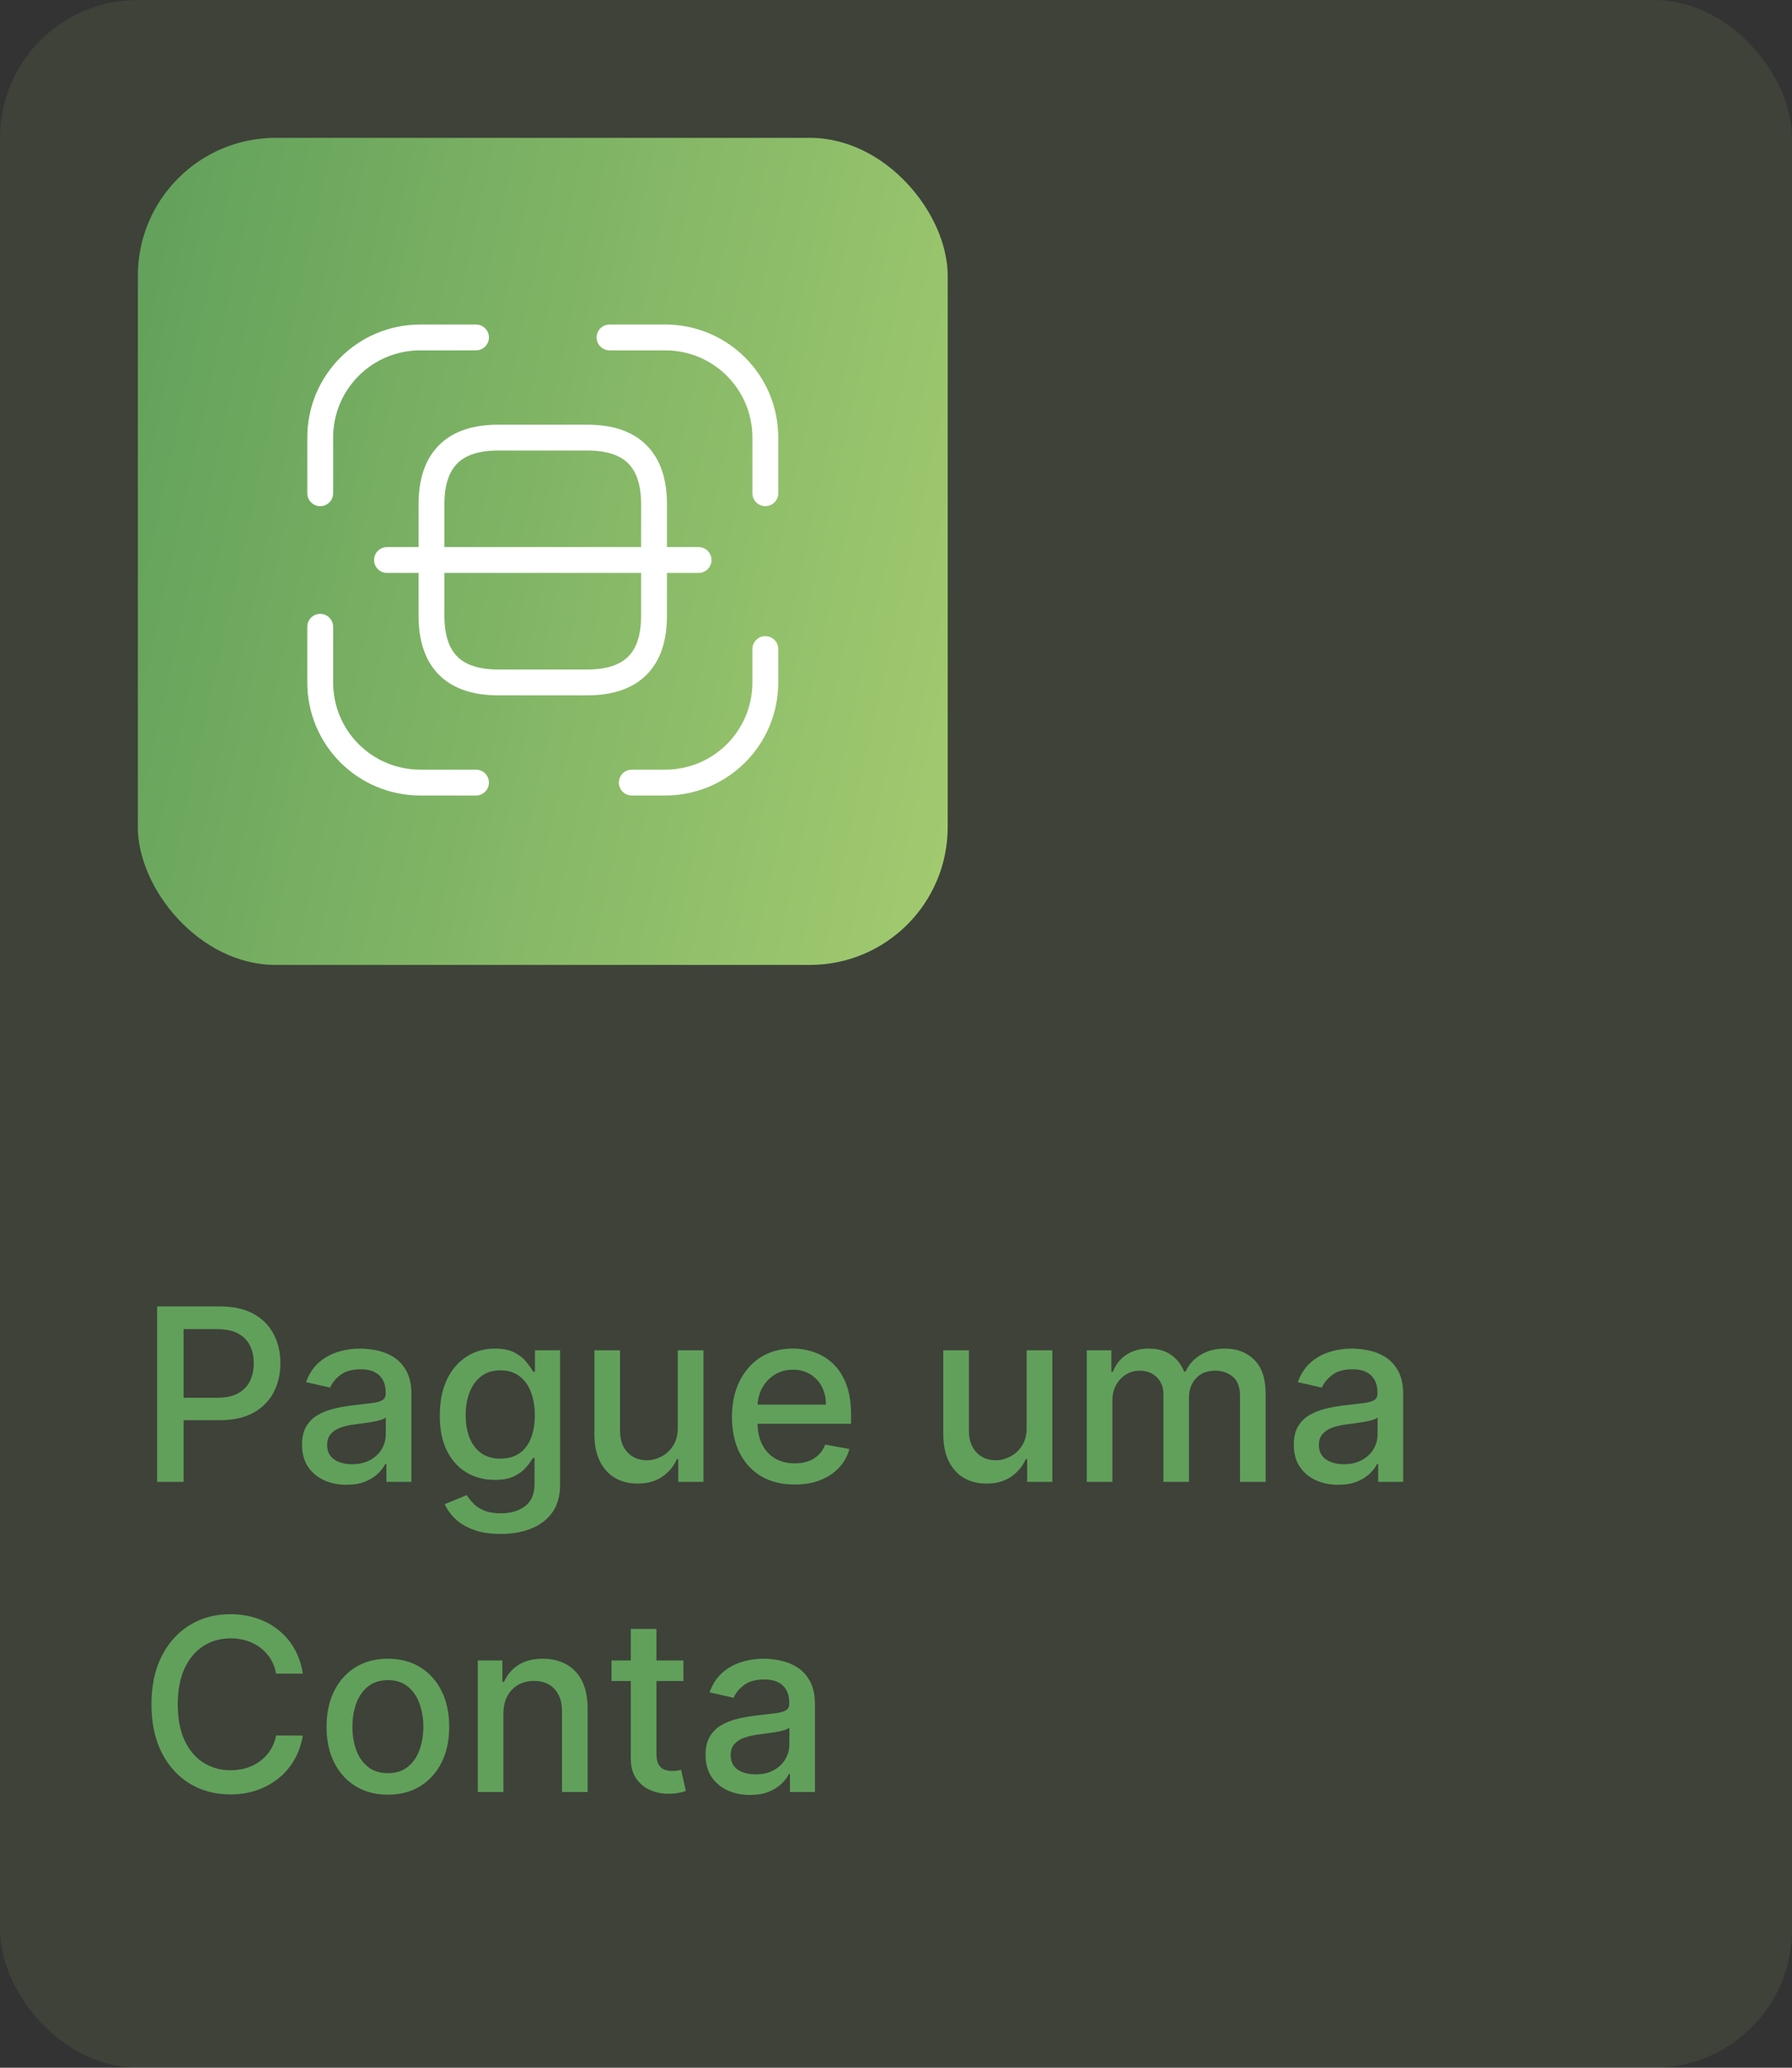
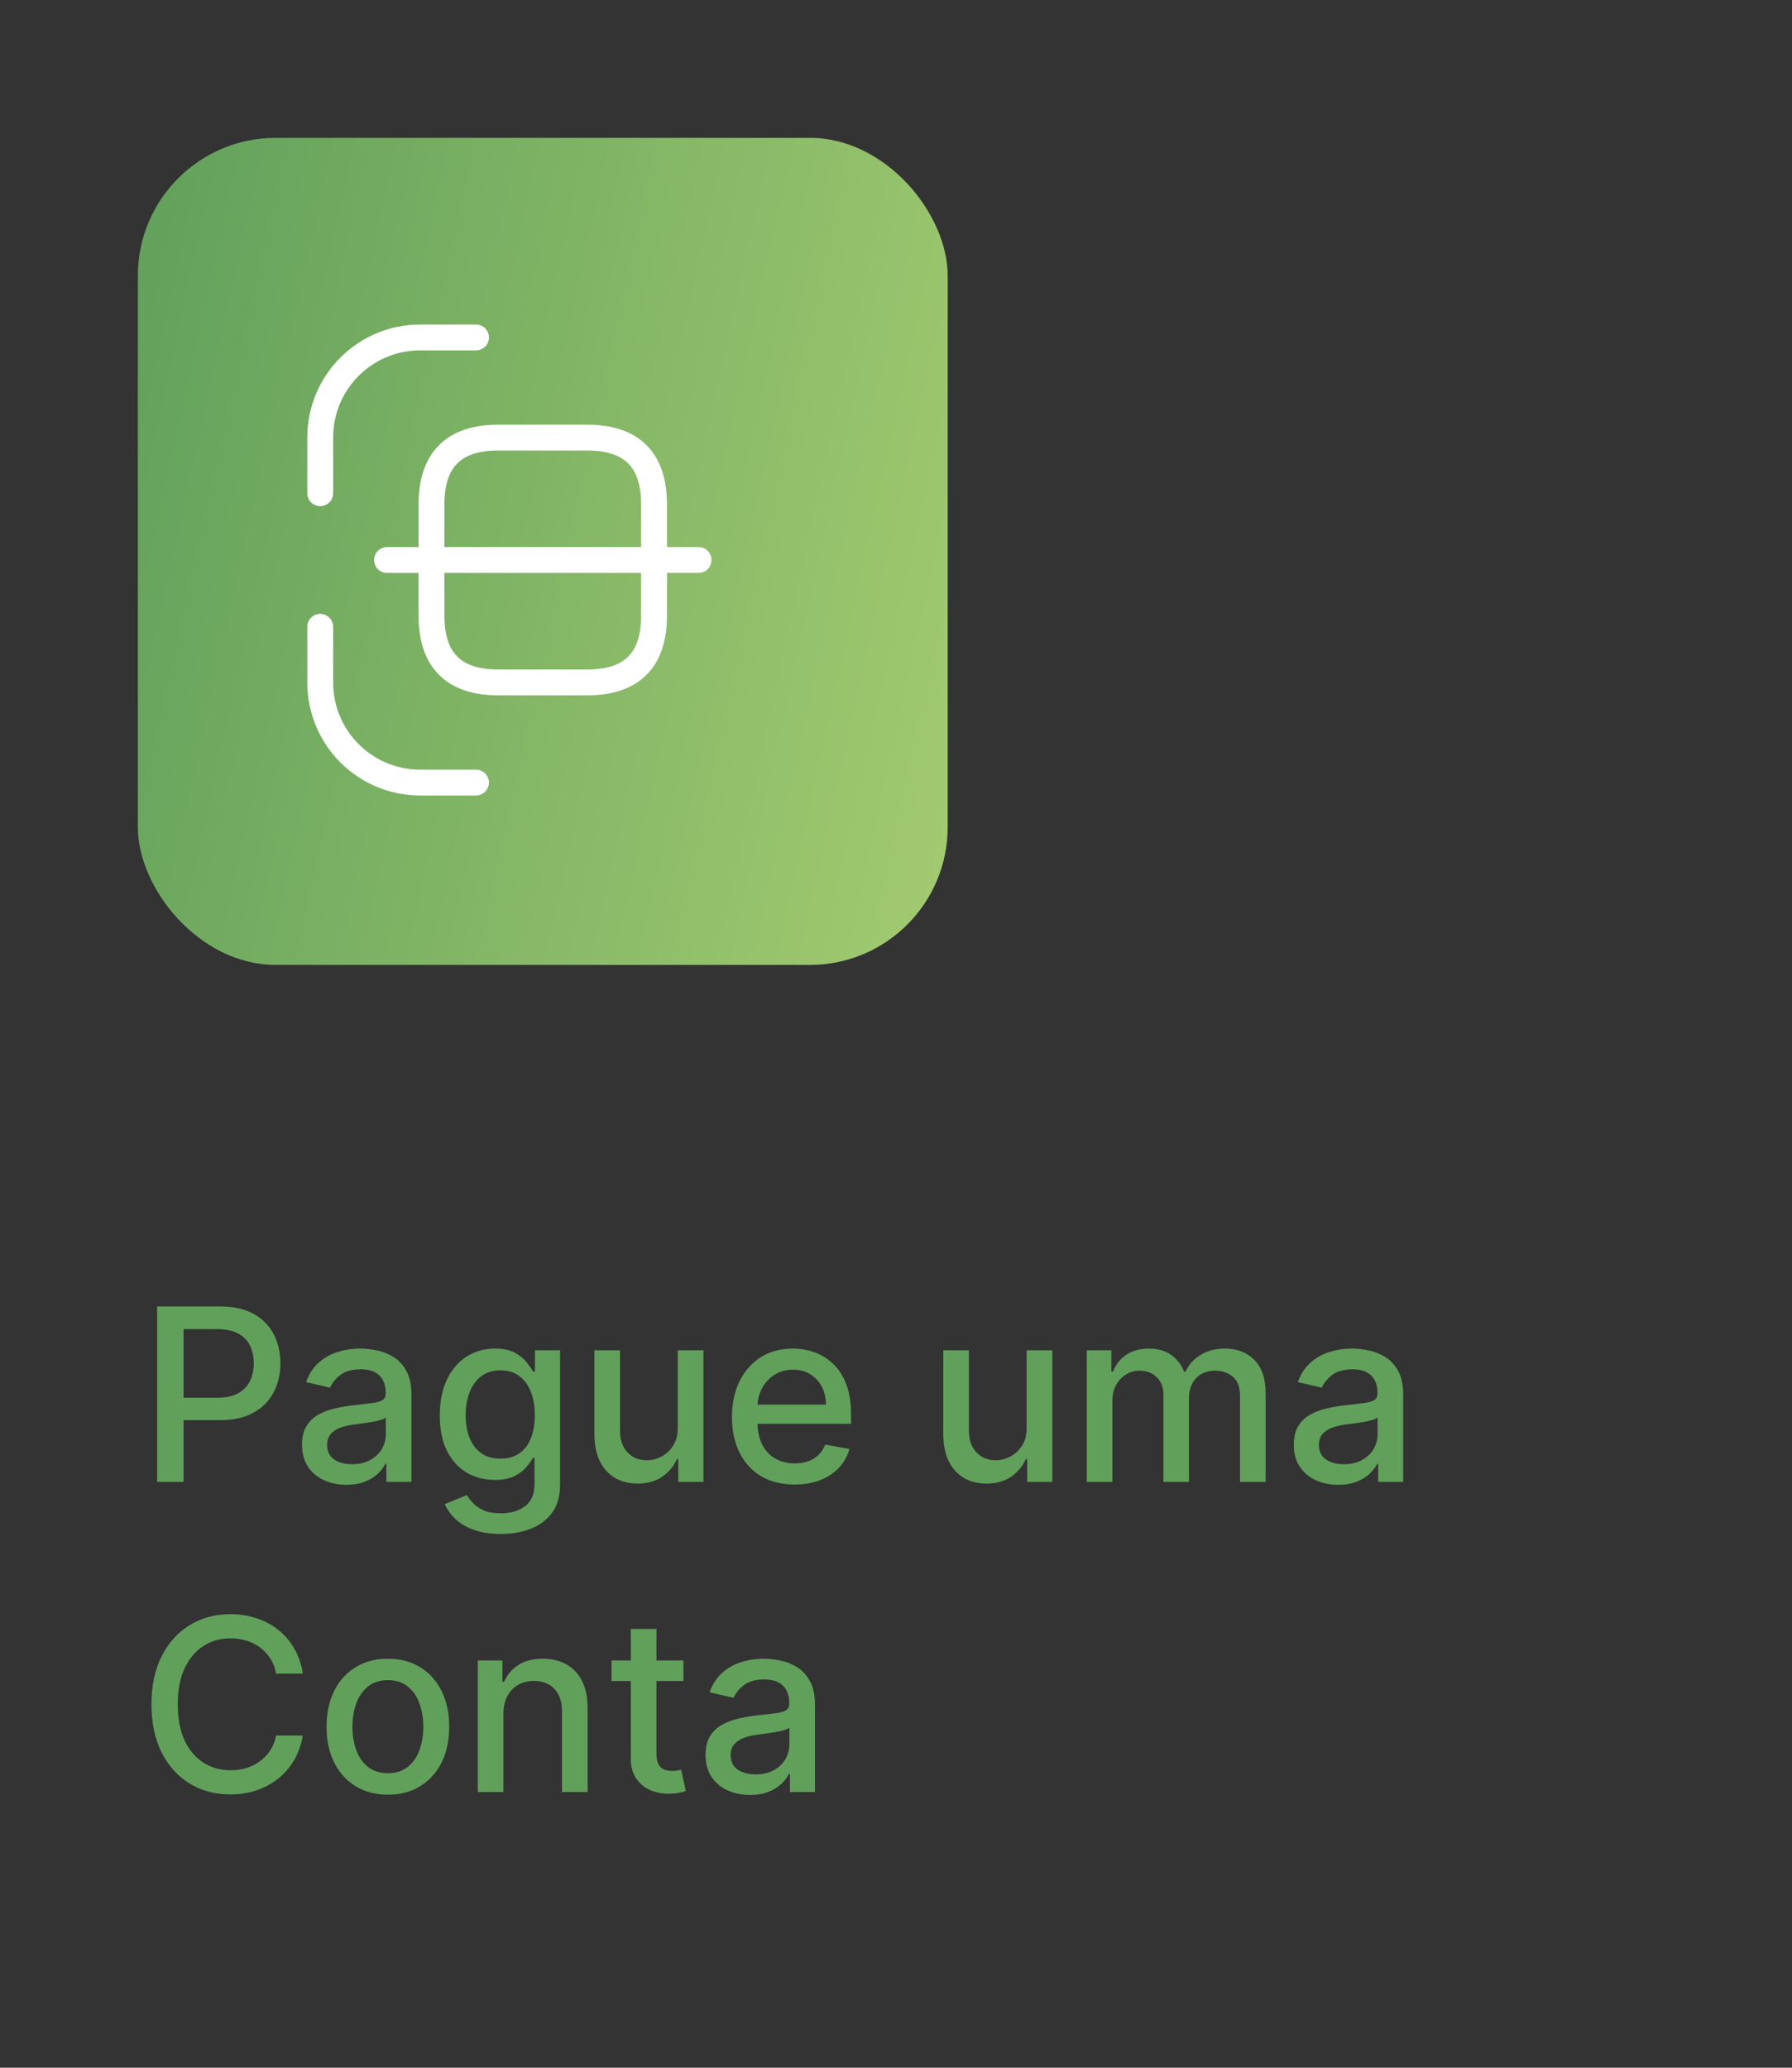
<svg xmlns="http://www.w3.org/2000/svg" width="104" height="120" viewBox="0 0 104 120" fill="none">
  <rect x="0" y="0" width="104" height="120" fill="#333333" stroke="none" />
-   <rect opacity="0.1" width="104" height="120" rx="8" fill="#A3CB70" />
  <rect x="8" y="8" width="47" height="48" rx="8" fill="url(#paint0_linear_470_241)" />
  <path d="M18.584 28.625V25.396C18.584 22.18 21.18 19.583 24.396 19.583H27.625" stroke="white" stroke-width="1.5" stroke-linecap="round" stroke-linejoin="round" />
-   <path d="M35.375 19.583H38.604C41.82 19.583 44.417 22.18 44.417 25.396V28.625" stroke="white" stroke-width="1.5" stroke-linecap="round" stroke-linejoin="round" />
-   <path d="M44.416 37.667V39.604C44.416 42.82 41.82 45.417 38.604 45.417H36.666" stroke="white" stroke-width="1.5" stroke-linecap="round" stroke-linejoin="round" />
  <path d="M27.625 45.417H24.396C21.18 45.417 18.584 42.82 18.584 39.604V36.375" stroke="white" stroke-width="1.5" stroke-linecap="round" stroke-linejoin="round" />
  <path d="M37.958 29.271V35.729C37.958 38.312 36.666 39.604 34.083 39.604H28.916C26.333 39.604 25.041 38.312 25.041 35.729V29.271C25.041 26.688 26.333 25.396 28.916 25.396H34.083C36.666 25.396 37.958 26.688 37.958 29.271Z" stroke="white" stroke-width="1.5" stroke-linecap="round" stroke-linejoin="round" />
  <path d="M40.542 32.5H22.459" stroke="white" stroke-width="1.5" stroke-linecap="round" stroke-linejoin="round" />
  <path d="M9.119 86V75.818H12.748C13.54 75.818 14.196 75.962 14.717 76.251C15.237 76.539 15.626 76.933 15.885 77.434C16.143 77.931 16.273 78.491 16.273 79.114C16.273 79.741 16.142 80.304 15.88 80.805C15.621 81.302 15.23 81.696 14.707 81.988C14.186 82.276 13.532 82.421 12.743 82.421H10.247V81.118H12.604C13.104 81.118 13.51 81.032 13.822 80.859C14.133 80.684 14.362 80.445 14.508 80.144C14.654 79.842 14.727 79.499 14.727 79.114C14.727 78.73 14.654 78.388 14.508 78.09C14.362 77.792 14.132 77.558 13.817 77.389C13.505 77.22 13.094 77.136 12.584 77.136H10.655V86H9.119ZM20.108 86.169C19.624 86.169 19.187 86.079 18.796 85.901C18.405 85.718 18.095 85.455 17.866 85.11C17.641 84.765 17.528 84.343 17.528 83.842C17.528 83.412 17.611 83.057 17.777 82.778C17.942 82.5 18.166 82.28 18.448 82.117C18.73 81.955 19.044 81.832 19.392 81.749C19.74 81.666 20.095 81.603 20.456 81.56C20.914 81.507 21.285 81.464 21.57 81.431C21.855 81.395 22.062 81.337 22.191 81.257C22.321 81.178 22.385 81.048 22.385 80.869V80.835C22.385 80.4 22.263 80.064 22.017 79.825C21.776 79.587 21.414 79.467 20.934 79.467C20.433 79.467 20.039 79.578 19.75 79.8C19.465 80.019 19.268 80.263 19.159 80.531L17.762 80.213C17.927 79.749 18.169 79.374 18.488 79.09C18.809 78.801 19.179 78.592 19.596 78.463C20.014 78.331 20.453 78.264 20.914 78.264C21.219 78.264 21.542 78.301 21.883 78.374C22.228 78.443 22.549 78.572 22.848 78.761C23.149 78.95 23.396 79.22 23.588 79.572C23.781 79.92 23.877 80.372 23.877 80.929V86H22.425V84.956H22.365C22.269 85.148 22.125 85.337 21.933 85.523C21.741 85.708 21.494 85.862 21.192 85.985C20.89 86.108 20.529 86.169 20.108 86.169ZM20.431 84.976C20.842 84.976 21.194 84.895 21.485 84.732C21.78 84.57 22.004 84.358 22.157 84.096C22.312 83.831 22.39 83.547 22.39 83.246V82.261C22.337 82.314 22.235 82.364 22.082 82.41C21.933 82.454 21.762 82.492 21.57 82.525C21.378 82.555 21.191 82.583 21.008 82.609C20.826 82.633 20.673 82.653 20.551 82.669C20.262 82.706 19.999 82.767 19.76 82.853C19.525 82.939 19.336 83.063 19.194 83.226C19.054 83.385 18.985 83.597 18.985 83.862C18.985 84.23 19.121 84.508 19.392 84.697C19.664 84.883 20.011 84.976 20.431 84.976ZM29.058 89.023C28.452 89.023 27.93 88.943 27.492 88.784C27.058 88.625 26.703 88.415 26.428 88.153C26.153 87.891 25.948 87.604 25.812 87.293L27.09 86.766C27.179 86.912 27.299 87.066 27.448 87.228C27.6 87.394 27.806 87.535 28.064 87.651C28.326 87.767 28.662 87.825 29.073 87.825C29.637 87.825 30.102 87.687 30.47 87.412C30.838 87.14 31.022 86.706 31.022 86.109V84.608H30.928C30.838 84.77 30.709 84.951 30.54 85.15C30.374 85.349 30.145 85.521 29.854 85.667C29.562 85.813 29.183 85.886 28.715 85.886C28.112 85.886 27.569 85.745 27.085 85.463C26.604 85.178 26.223 84.759 25.941 84.205C25.663 83.648 25.524 82.964 25.524 82.152C25.524 81.34 25.661 80.644 25.936 80.064C26.215 79.484 26.596 79.04 27.08 78.731C27.564 78.42 28.112 78.264 28.725 78.264C29.199 78.264 29.582 78.344 29.874 78.503C30.165 78.659 30.392 78.841 30.555 79.05C30.721 79.258 30.848 79.442 30.938 79.602H31.047V78.364H32.504V86.169C32.504 86.825 32.351 87.364 32.046 87.785C31.741 88.206 31.329 88.517 30.808 88.719C30.291 88.922 29.708 89.023 29.058 89.023ZM29.044 84.653C29.471 84.653 29.832 84.553 30.127 84.354C30.426 84.152 30.651 83.864 30.803 83.489C30.959 83.112 31.037 82.659 31.037 82.132C31.037 81.618 30.961 81.166 30.808 80.775C30.656 80.384 30.432 80.079 30.137 79.86C29.842 79.638 29.478 79.527 29.044 79.527C28.596 79.527 28.223 79.643 27.925 79.875C27.627 80.104 27.401 80.415 27.249 80.81C27.1 81.204 27.025 81.645 27.025 82.132C27.025 82.633 27.101 83.072 27.254 83.45C27.406 83.827 27.632 84.122 27.93 84.335C28.232 84.547 28.603 84.653 29.044 84.653ZM39.335 82.833V78.364H40.826V86H39.364V84.678H39.285C39.109 85.085 38.828 85.425 38.44 85.697C38.055 85.965 37.576 86.099 37.003 86.099C36.513 86.099 36.078 85.992 35.7 85.776C35.326 85.558 35.031 85.234 34.816 84.807C34.603 84.379 34.497 83.851 34.497 83.221V78.364H35.984V83.042C35.984 83.562 36.128 83.977 36.416 84.285C36.705 84.593 37.079 84.747 37.54 84.747C37.818 84.747 38.095 84.678 38.37 84.538C38.649 84.399 38.879 84.189 39.061 83.907C39.247 83.625 39.338 83.267 39.335 82.833ZM46.115 86.154C45.362 86.154 44.714 85.993 44.171 85.672C43.631 85.347 43.213 84.891 42.918 84.305C42.626 83.715 42.48 83.024 42.48 82.231C42.48 81.449 42.626 80.76 42.918 80.163C43.213 79.567 43.624 79.101 44.151 78.766C44.681 78.432 45.301 78.264 46.01 78.264C46.441 78.264 46.859 78.335 47.263 78.478C47.667 78.621 48.03 78.844 48.352 79.149C48.673 79.454 48.927 79.85 49.113 80.337C49.298 80.821 49.391 81.41 49.391 82.102V82.629H43.321V81.516H47.934C47.934 81.124 47.855 80.778 47.696 80.477C47.537 80.172 47.313 79.931 47.025 79.756C46.739 79.58 46.405 79.492 46.02 79.492C45.603 79.492 45.238 79.595 44.926 79.8C44.618 80.003 44.38 80.268 44.211 80.596C44.045 80.921 43.962 81.274 43.962 81.655V82.525C43.962 83.035 44.051 83.469 44.23 83.827C44.413 84.185 44.666 84.459 44.991 84.648C45.316 84.833 45.695 84.926 46.13 84.926C46.411 84.926 46.668 84.886 46.9 84.807C47.132 84.724 47.333 84.601 47.502 84.439C47.671 84.276 47.8 84.076 47.89 83.837L49.297 84.091C49.184 84.505 48.982 84.868 48.69 85.18C48.402 85.488 48.039 85.728 47.601 85.901C47.167 86.07 46.672 86.154 46.115 86.154ZM59.583 82.833V78.364H61.074V86H59.613V84.678H59.533C59.357 85.085 59.076 85.425 58.688 85.697C58.303 85.965 57.825 86.099 57.251 86.099C56.761 86.099 56.326 85.992 55.949 85.776C55.574 85.558 55.279 85.234 55.064 84.807C54.851 84.379 54.745 83.851 54.745 83.221V78.364H56.232V83.042C56.232 83.562 56.376 83.977 56.664 84.285C56.953 84.593 57.327 84.747 57.788 84.747C58.066 84.747 58.343 84.678 58.618 84.538C58.897 84.399 59.127 84.189 59.309 83.907C59.495 83.625 59.586 83.267 59.583 82.833ZM63.072 86V78.364H64.498V79.606H64.593C64.752 79.186 65.012 78.858 65.373 78.622C65.735 78.383 66.167 78.264 66.671 78.264C67.181 78.264 67.609 78.383 67.954 78.622C68.302 78.861 68.558 79.189 68.724 79.606H68.804C68.986 79.199 69.276 78.874 69.674 78.632C70.072 78.387 70.546 78.264 71.096 78.264C71.788 78.264 72.353 78.481 72.791 78.915C73.232 79.35 73.452 80.004 73.452 80.879V86H71.966V81.019C71.966 80.501 71.825 80.127 71.543 79.895C71.261 79.663 70.925 79.547 70.534 79.547C70.05 79.547 69.674 79.696 69.405 79.994C69.137 80.289 69.003 80.669 69.003 81.133V86H67.521V80.924C67.521 80.51 67.392 80.177 67.133 79.925C66.875 79.673 66.538 79.547 66.124 79.547C65.842 79.547 65.582 79.621 65.344 79.771C65.108 79.916 64.918 80.12 64.772 80.382C64.629 80.644 64.558 80.947 64.558 81.292V86H63.072ZM77.667 86.169C77.183 86.169 76.746 86.079 76.354 85.901C75.963 85.718 75.653 85.455 75.425 85.11C75.199 84.765 75.087 84.343 75.087 83.842C75.087 83.412 75.169 83.057 75.335 82.778C75.501 82.5 75.725 82.28 76.006 82.117C76.288 81.955 76.603 81.832 76.951 81.749C77.299 81.666 77.654 81.603 78.015 81.56C78.472 81.507 78.844 81.464 79.129 81.431C79.414 81.395 79.621 81.337 79.75 81.257C79.879 81.178 79.944 81.048 79.944 80.869V80.835C79.944 80.4 79.821 80.064 79.576 79.825C79.334 79.587 78.973 79.467 78.492 79.467C77.992 79.467 77.597 79.578 77.309 79.8C77.024 80.019 76.827 80.263 76.717 80.531L75.32 80.213C75.486 79.749 75.728 79.374 76.046 79.09C76.368 78.801 76.737 78.592 77.155 78.463C77.572 78.331 78.012 78.264 78.472 78.264C78.777 78.264 79.1 78.301 79.442 78.374C79.787 78.443 80.108 78.572 80.406 78.761C80.708 78.95 80.955 79.22 81.147 79.572C81.339 79.92 81.435 80.372 81.435 80.929V86H79.984V84.956H79.924C79.828 85.148 79.684 85.337 79.492 85.523C79.299 85.708 79.052 85.862 78.751 85.985C78.449 86.108 78.088 86.169 77.667 86.169ZM77.99 84.976C78.401 84.976 78.752 84.895 79.044 84.732C79.339 84.57 79.563 84.358 79.715 84.096C79.871 83.831 79.949 83.547 79.949 83.246V82.261C79.896 82.314 79.793 82.364 79.641 82.41C79.492 82.454 79.321 82.492 79.129 82.525C78.936 82.555 78.749 82.583 78.567 82.609C78.385 82.633 78.232 82.653 78.109 82.669C77.821 82.706 77.558 82.767 77.319 82.853C77.084 82.939 76.895 83.063 76.752 83.226C76.613 83.385 76.543 83.597 76.543 83.862C76.543 84.23 76.679 84.508 76.951 84.697C77.223 84.883 77.569 84.976 77.99 84.976ZM17.575 97.129H16.024C15.964 96.798 15.854 96.506 15.691 96.254C15.529 96.002 15.33 95.789 15.095 95.613C14.859 95.437 14.596 95.305 14.304 95.215C14.016 95.126 13.709 95.081 13.384 95.081C12.798 95.081 12.272 95.228 11.808 95.523C11.348 95.818 10.983 96.251 10.714 96.821C10.449 97.391 10.317 98.087 10.317 98.909C10.317 99.738 10.449 100.437 10.714 101.007C10.983 101.577 11.349 102.008 11.813 102.3C12.277 102.591 12.799 102.737 13.379 102.737C13.701 102.737 14.006 102.694 14.294 102.608C14.586 102.518 14.849 102.388 15.085 102.215C15.32 102.043 15.519 101.832 15.681 101.584C15.847 101.332 15.961 101.044 16.024 100.719L17.575 100.724C17.492 101.224 17.332 101.685 17.093 102.106C16.858 102.523 16.555 102.885 16.183 103.19C15.815 103.491 15.394 103.725 14.921 103.891C14.447 104.056 13.93 104.139 13.369 104.139C12.488 104.139 11.702 103.93 11.013 103.513C10.323 103.092 9.78 102.49 9.382 101.708C8.988 100.926 8.79 99.993 8.79 98.909C8.79 97.822 8.989 96.889 9.387 96.11C9.785 95.328 10.328 94.728 11.018 94.31C11.707 93.889 12.491 93.679 13.369 93.679C13.91 93.679 14.413 93.757 14.881 93.913C15.351 94.065 15.774 94.29 16.148 94.589C16.523 94.884 16.833 95.245 17.078 95.673C17.323 96.097 17.489 96.582 17.575 97.129ZM22.511 104.154C21.795 104.154 21.17 103.99 20.637 103.662C20.103 103.334 19.689 102.875 19.394 102.285C19.099 101.695 18.951 101.005 18.951 100.217C18.951 99.424 19.099 98.732 19.394 98.138C19.689 97.545 20.103 97.085 20.637 96.756C21.17 96.428 21.795 96.264 22.511 96.264C23.227 96.264 23.852 96.428 24.385 96.756C24.919 97.085 25.333 97.545 25.628 98.138C25.923 98.732 26.07 99.424 26.07 100.217C26.07 101.005 25.923 101.695 25.628 102.285C25.333 102.875 24.919 103.334 24.385 103.662C23.852 103.99 23.227 104.154 22.511 104.154ZM22.516 102.906C22.98 102.906 23.364 102.784 23.669 102.538C23.974 102.293 24.2 101.967 24.345 101.559C24.494 101.151 24.569 100.702 24.569 100.212C24.569 99.724 24.494 99.277 24.345 98.869C24.2 98.458 23.974 98.129 23.669 97.88C23.364 97.631 22.98 97.507 22.516 97.507C22.049 97.507 21.661 97.631 21.352 97.88C21.047 98.129 20.82 98.458 20.671 98.869C20.526 99.277 20.453 99.724 20.453 100.212C20.453 100.702 20.526 101.151 20.671 101.559C20.82 101.967 21.047 102.293 21.352 102.538C21.661 102.784 22.049 102.906 22.516 102.906ZM29.216 99.466V104H27.73V96.364H29.157V97.606H29.251C29.427 97.202 29.702 96.877 30.076 96.632C30.454 96.387 30.93 96.264 31.503 96.264C32.024 96.264 32.479 96.374 32.87 96.592C33.261 96.808 33.565 97.129 33.78 97.557C33.996 97.984 34.103 98.513 34.103 99.143V104H32.617V99.322C32.617 98.768 32.473 98.336 32.184 98.024C31.896 97.709 31.5 97.552 30.996 97.552C30.651 97.552 30.345 97.626 30.076 97.776C29.811 97.925 29.601 98.144 29.445 98.432C29.293 98.717 29.216 99.062 29.216 99.466ZM39.662 96.364V97.557H35.49V96.364H39.662ZM36.609 94.534H38.096V101.758C38.096 102.046 38.139 102.263 38.225 102.409C38.311 102.552 38.422 102.649 38.558 102.702C38.697 102.752 38.848 102.777 39.01 102.777C39.13 102.777 39.234 102.769 39.324 102.752C39.413 102.736 39.483 102.722 39.532 102.712L39.801 103.94C39.715 103.973 39.592 104.007 39.433 104.04C39.274 104.076 39.075 104.096 38.836 104.099C38.445 104.106 38.081 104.036 37.742 103.891C37.404 103.745 37.131 103.519 36.922 103.214C36.713 102.91 36.609 102.527 36.609 102.066V94.534ZM43.528 104.169C43.044 104.169 42.607 104.08 42.216 103.901C41.825 103.718 41.515 103.455 41.286 103.11C41.061 102.765 40.948 102.343 40.948 101.842C40.948 101.411 41.031 101.057 41.197 100.778C41.362 100.5 41.586 100.28 41.868 100.117C42.149 99.955 42.464 99.832 42.812 99.749C43.16 99.666 43.515 99.603 43.876 99.56C44.334 99.507 44.705 99.464 44.99 99.431C45.275 99.395 45.482 99.337 45.611 99.257C45.741 99.178 45.805 99.048 45.805 98.869V98.835C45.805 98.4 45.683 98.064 45.437 97.825C45.195 97.587 44.834 97.467 44.353 97.467C43.853 97.467 43.459 97.578 43.17 97.8C42.885 98.019 42.688 98.263 42.579 98.531L41.182 98.213C41.347 97.749 41.589 97.374 41.907 97.09C42.229 96.801 42.599 96.592 43.016 96.463C43.434 96.331 43.873 96.264 44.334 96.264C44.639 96.264 44.962 96.301 45.303 96.374C45.648 96.443 45.969 96.572 46.268 96.761C46.569 96.95 46.816 97.22 47.008 97.572C47.201 97.92 47.297 98.372 47.297 98.929V104H45.845V102.956H45.785C45.689 103.148 45.545 103.337 45.353 103.523C45.161 103.708 44.914 103.862 44.612 103.985C44.31 104.108 43.949 104.169 43.528 104.169ZM43.851 102.976C44.262 102.976 44.614 102.895 44.905 102.732C45.2 102.57 45.424 102.358 45.577 102.096C45.732 101.831 45.81 101.547 45.81 101.246V100.261C45.757 100.314 45.654 100.364 45.502 100.411C45.353 100.454 45.182 100.492 44.99 100.525C44.798 100.555 44.61 100.583 44.428 100.609C44.246 100.633 44.093 100.652 43.971 100.669C43.682 100.705 43.419 100.767 43.18 100.853C42.945 100.939 42.756 101.063 42.614 101.226C42.474 101.385 42.405 101.597 42.405 101.862C42.405 102.23 42.541 102.509 42.812 102.697C43.084 102.883 43.431 102.976 43.851 102.976Z" fill="#61A05B" />
  <defs>
    <linearGradient id="paint0_linear_470_241" x1="8" y1="8" x2="62.896" y2="20.061" gradientUnits="userSpaceOnUse">
      <stop stop-color="#61A05B" />
      <stop offset="1" stop-color="#A3CB70" />
    </linearGradient>
  </defs>
</svg>